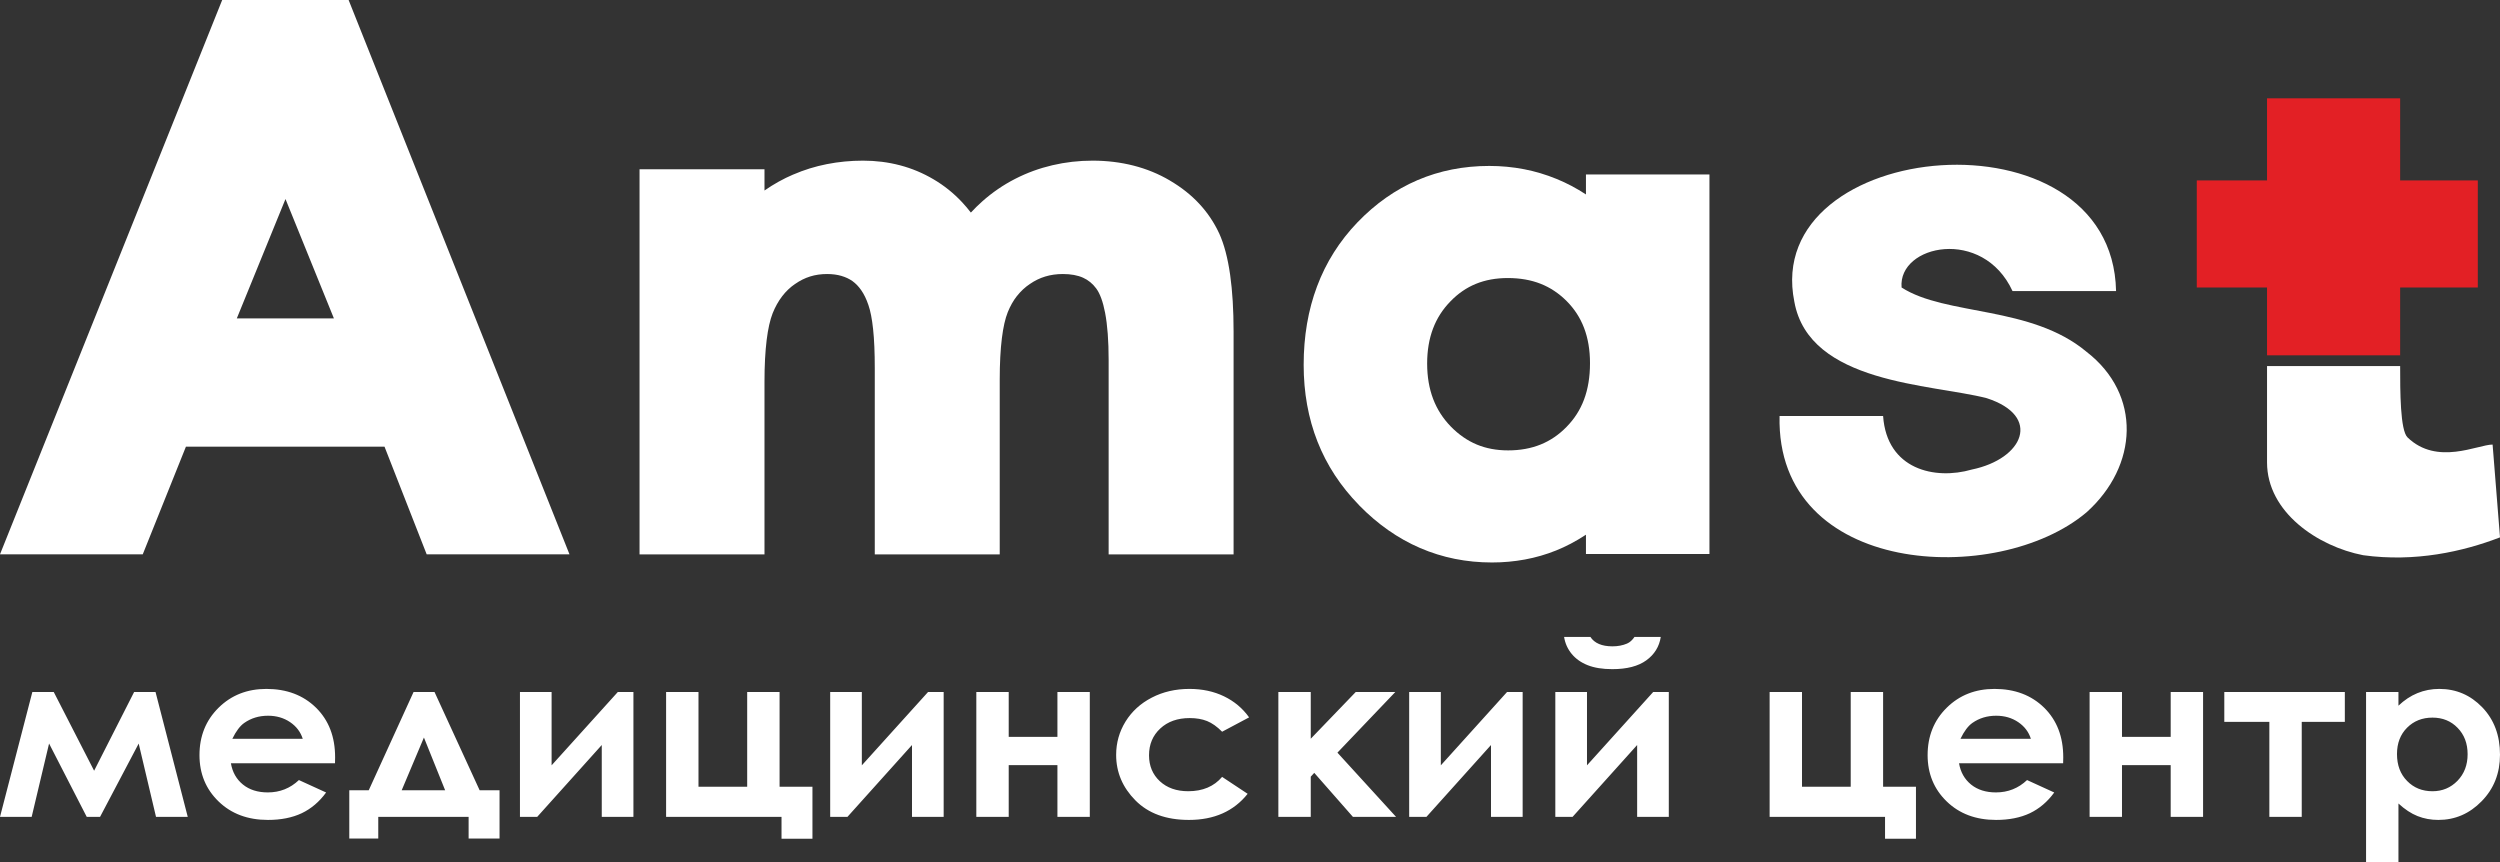
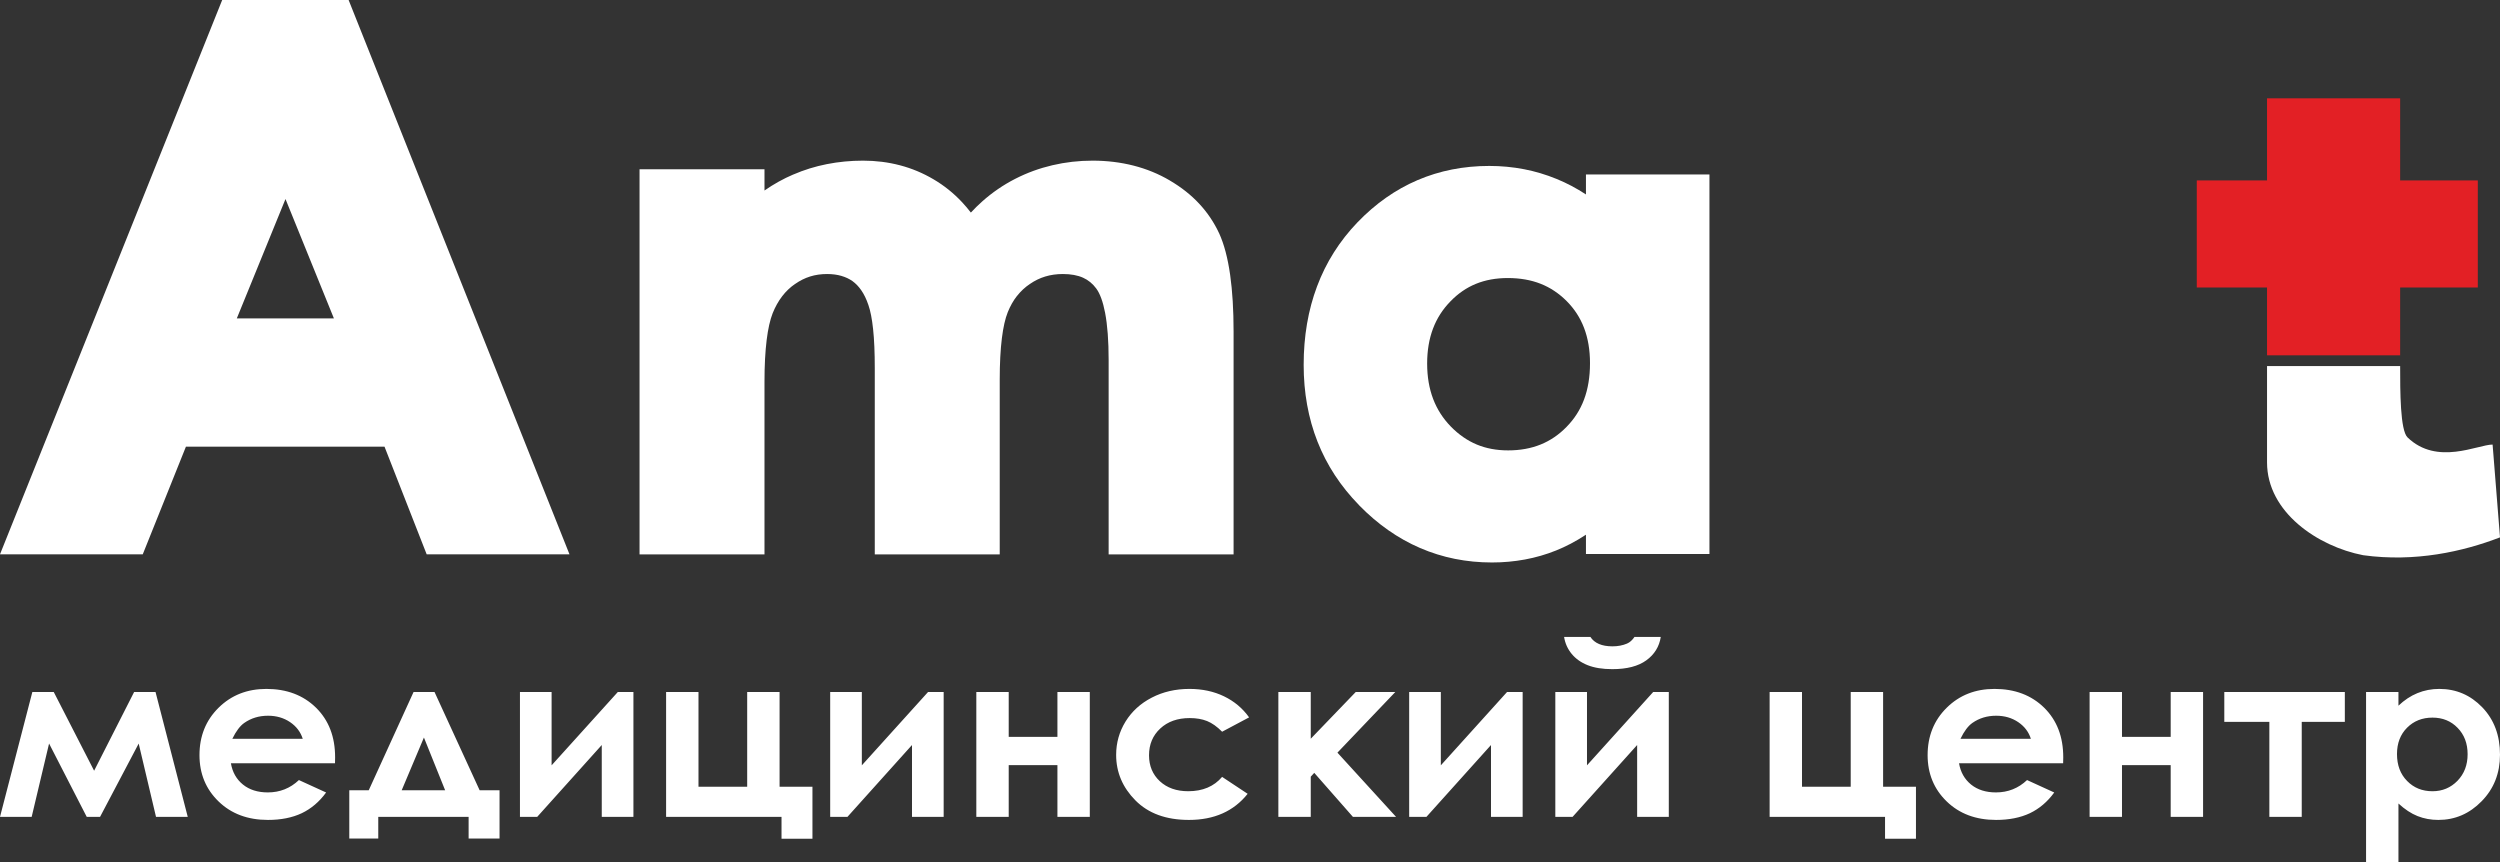
<svg xmlns="http://www.w3.org/2000/svg" width="200" height="69" viewBox="0 0 200 69" fill="none">
  <rect x="0" y="0" width="200" height="69" fill="#333333" stroke="none" />
  <g clip-path="url(#clip0)">
-     <path fill-rule="evenodd" clip-rule="evenodd" d="M150.648 33.28H142.365C142.069 46.13 159.819 46.987 166.918 40.99C171.06 37.278 171.356 31.567 166.918 28.14C162.481 24.428 155.677 25.285 152.127 23C151.831 19.574 158.635 18.146 161.002 23.286H169.285C168.989 8.437 140.886 11.007 143.548 24.142C144.732 30.71 154.494 30.71 158.931 31.852C163.369 33.28 161.889 36.707 157.748 37.563C154.79 38.42 150.944 37.563 150.648 33.28Z" fill="#FFFFFF" />
    <path fill-rule="evenodd" clip-rule="evenodd" d="M181.363 14.434H175.742V23H181.363V28.426H192.012V23H198.225V14.434H192.012V7.866H181.363V14.434Z" fill="#E32025" />
    <path fill-rule="evenodd" clip-rule="evenodd" d="M189.054 44.417C193.196 44.988 197.041 44.132 200 42.989L199.408 35.565C198.225 35.565 194.971 37.278 192.604 34.994C192.012 34.423 192.012 31.281 192.012 29.283H181.363V36.993C181.363 40.973 185.424 43.716 189.054 44.417Z" fill="#FFFFFF" />
    <path d="M7.53 61.658L10.731 55.358H12.442L15.02 65.35H12.481L11.095 59.485L8.004 65.35H6.939L3.926 59.482L2.533 65.35H0L2.588 55.358H4.299L7.529 61.658H7.53ZM26.8 61.059H18.472C18.592 61.771 18.913 62.339 19.433 62.762C19.952 63.183 20.618 63.393 21.423 63.393C22.391 63.393 23.218 63.063 23.913 62.405L26.089 63.399C25.546 64.145 24.894 64.697 24.137 65.058C23.378 65.415 22.478 65.594 21.436 65.594C19.819 65.594 18.501 65.102 17.484 64.114C16.468 63.129 15.958 61.894 15.958 60.41C15.958 58.889 16.468 57.625 17.484 56.621C18.501 55.615 19.774 55.113 21.309 55.113C22.936 55.113 24.261 55.615 25.28 56.615C26.3 57.619 26.809 58.939 26.809 60.586L26.8 61.059V61.059ZM24.219 59.102C24.046 58.557 23.709 58.111 23.206 57.77C22.699 57.428 22.114 57.258 21.446 57.258C20.722 57.258 20.088 57.45 19.54 57.835C19.199 58.074 18.881 58.497 18.588 59.102H24.218L24.219 59.102ZM30.261 65.35V67.081H27.943V63.223H29.498L33.086 55.358H34.761L38.372 63.223H39.963V67.081H37.489V65.35H30.261H30.261ZM35.612 63.223L33.914 59.002L32.134 63.223H35.612ZM42.975 65.35H41.596V55.358H44.128V61.226L49.427 55.358H50.674V65.35H48.141V59.601L42.976 65.35H42.975ZM53.288 65.35V55.358H55.879V62.941H59.775V55.358H62.366V62.941H64.996V67.1H62.522V65.35H53.287H53.288ZM67.794 65.35H66.415V55.358H68.947V61.226L74.246 55.358H75.493V65.35H72.96V59.601L67.795 65.35H67.794ZM80.697 58.952H84.594V55.358H87.184V65.35H84.594V61.21H80.697V65.35H78.106V55.358H80.697V58.952ZM99.928 57.39L97.769 58.538C97.363 58.127 96.964 57.845 96.568 57.685C96.172 57.525 95.708 57.446 95.175 57.446C94.204 57.446 93.418 57.725 92.821 58.281C92.22 58.839 91.922 59.55 91.922 60.423C91.922 61.269 92.211 61.959 92.785 62.496C93.363 63.032 94.12 63.298 95.058 63.298C96.217 63.298 97.12 62.916 97.769 62.151L99.812 63.505C98.701 64.898 97.136 65.594 95.114 65.594C93.292 65.594 91.867 65.073 90.837 64.035C89.808 62.998 89.292 61.784 89.292 60.391C89.292 59.425 89.542 58.538 90.042 57.725C90.545 56.913 91.243 56.273 92.143 55.809C93.039 55.345 94.042 55.113 95.152 55.113C96.182 55.113 97.104 55.311 97.922 55.706C98.74 56.101 99.409 56.662 99.928 57.39H99.928ZM102.269 55.358H104.86V59.099L108.461 55.358H111.627L106.994 60.212L111.685 65.35H108.234L105.14 61.828L104.86 62.135V65.35H102.269V55.358ZM114.114 65.35H112.734V55.358H115.267V61.226L120.565 55.358H121.812V65.35H119.28V59.601L114.114 65.35H114.114ZM125.806 65.35H124.426V55.358H126.959V61.226L132.257 55.358H133.504V65.35H130.972V59.601L125.806 65.35H125.806ZM125.127 50.955H127.231C127.397 51.205 127.624 51.394 127.92 51.519C128.212 51.644 128.572 51.707 128.994 51.707C129.423 51.707 129.813 51.635 130.16 51.487C130.387 51.39 130.585 51.212 130.757 50.954H132.862C132.741 51.732 132.355 52.356 131.706 52.827C131.056 53.297 130.15 53.532 128.985 53.532C128.199 53.532 127.543 53.426 127.014 53.215C126.485 53.005 126.059 52.704 125.735 52.312C125.413 51.92 125.209 51.468 125.127 50.954L125.127 50.955ZM141.57 65.35V55.358H144.16V62.941H148.057V55.358H150.648V62.941H153.277V67.1H150.803V65.35H141.569H141.57ZM165.051 61.059H156.722C156.843 61.771 157.164 62.339 157.683 62.762C158.203 63.183 158.868 63.393 159.674 63.393C160.641 63.393 161.469 63.063 162.164 62.405L164.339 63.399C163.797 64.145 163.145 64.697 162.388 65.058C161.628 65.415 160.729 65.594 159.687 65.594C158.07 65.594 156.752 65.102 155.735 64.114C154.719 63.129 154.209 61.894 154.209 60.41C154.209 58.889 154.719 57.625 155.735 56.621C156.752 55.615 158.024 55.113 159.56 55.113C161.187 55.113 162.512 55.615 163.531 56.615C164.551 57.619 165.06 58.939 165.06 60.586L165.051 61.059V61.059ZM162.469 59.102C162.297 58.557 161.96 58.111 161.456 57.77C160.95 57.428 160.365 57.258 159.696 57.258C158.973 57.258 158.339 57.45 157.791 57.835C157.45 58.074 157.131 58.497 156.839 59.102H162.469L162.469 59.102ZM169.759 58.952H173.655V55.358H176.246V65.35H173.655V61.21H169.759V65.35H167.168V55.358H169.759V58.952ZM177.944 55.358H187.587V57.748H184.139V65.35H181.548V57.748H177.944V55.358ZM191.876 55.358V56.455C192.344 56.01 192.85 55.672 193.396 55.449C193.941 55.226 194.525 55.113 195.146 55.113C196.493 55.113 197.639 55.606 198.584 56.587C199.529 57.572 200 58.833 200 60.373C200 61.856 199.513 63.098 198.535 64.095C197.561 65.096 196.405 65.594 195.068 65.594C194.473 65.594 193.918 65.491 193.405 65.287C192.892 65.083 192.383 64.748 191.876 64.28V69H189.285V55.358H191.876L191.876 55.358ZM194.597 57.409C193.782 57.409 193.104 57.679 192.568 58.215C192.029 58.754 191.759 59.457 191.759 60.326C191.759 61.213 192.029 61.931 192.568 62.477C193.104 63.026 193.782 63.299 194.597 63.299C195.389 63.299 196.055 63.02 196.597 62.465C197.139 61.906 197.409 61.197 197.409 60.335C197.409 59.479 197.143 58.776 196.61 58.23C196.081 57.682 195.409 57.409 194.597 57.409V57.409Z" fill="#FFFFFF" />
    <path d="M18.687 0H27.889L45.558 44.344H34.133L30.762 35.736H14.873L11.421 44.344H0L17.775 0H18.687ZM22.839 15.922L18.944 25.473H26.713L22.839 15.922H22.839Z" fill="#FFFFFF" />
    <path d="M52.502 13.543H61.159V15.241C61.899 14.726 62.67 14.297 63.473 13.955L63.474 13.958C64.324 13.59 65.215 13.314 66.145 13.131C67.088 12.945 68.052 12.852 69.038 12.852C70.07 12.852 71.059 12.976 72.001 13.224C72.943 13.471 73.839 13.846 74.685 14.346C75.534 14.845 76.297 15.459 76.973 16.183C77.216 16.443 77.448 16.718 77.669 17.006C77.965 16.687 78.274 16.384 78.595 16.099C79.393 15.391 80.267 14.792 81.218 14.306C82.159 13.824 83.151 13.462 84.191 13.219C85.235 12.974 86.308 12.852 87.407 12.852C88.555 12.852 89.647 12.985 90.68 13.248C91.723 13.514 92.696 13.913 93.596 14.444L93.595 14.446C94.507 14.981 95.286 15.598 95.933 16.294C96.594 17.002 97.125 17.794 97.531 18.665L97.536 18.674C97.928 19.534 98.221 20.64 98.412 21.992C98.595 23.286 98.687 24.799 98.687 26.529V44.352H88.691V28.797C88.691 27.267 88.597 26.006 88.407 25.018C88.237 24.134 88 23.485 87.695 23.074C87.41 22.69 87.062 22.405 86.652 22.22C86.213 22.022 85.672 21.922 85.032 21.922C84.526 21.922 84.056 21.988 83.62 22.121C83.187 22.252 82.778 22.451 82.394 22.717L82.384 22.722C81.999 22.982 81.658 23.3 81.363 23.674L81.361 23.672C81.065 24.049 80.817 24.487 80.618 24.983C80.417 25.483 80.261 26.173 80.151 27.05C80.037 27.969 79.978 29.077 79.978 30.374V44.352H69.982V29.444C69.982 28.209 69.938 27.166 69.847 26.32C69.76 25.509 69.635 24.865 69.469 24.392L69.463 24.377C69.309 23.922 69.12 23.536 68.898 23.217C68.692 22.919 68.455 22.675 68.192 22.484C67.937 22.306 67.644 22.169 67.314 22.073L67.314 22.072C66.971 21.972 66.588 21.922 66.167 21.922C65.682 21.922 65.23 21.987 64.811 22.118C64.394 22.248 63.991 22.449 63.604 22.72H63.598C63.208 22.991 62.867 23.317 62.574 23.699C62.273 24.092 62.019 24.546 61.812 25.061C61.605 25.59 61.445 26.299 61.334 27.189C61.218 28.124 61.159 29.245 61.159 30.551V44.352H51.163V13.543H52.502L52.502 13.543Z" fill="#FFFFFF" />
    <path d="M128.214 13.955H136.756V44.318H126.876V42.777L126.852 42.792C126.063 43.309 125.272 43.725 124.479 44.042C123.682 44.361 122.854 44.601 122.001 44.759C121.142 44.918 120.261 44.998 119.36 44.998C117.313 44.998 115.396 44.613 113.608 43.841C111.835 43.076 110.209 41.937 108.729 40.422L108.732 40.419C107.25 38.906 106.139 37.208 105.399 35.328C104.661 33.452 104.293 31.404 104.293 29.189C104.293 26.905 104.65 24.812 105.364 22.91C106.083 20.991 107.162 19.284 108.598 17.787C110.036 16.293 111.636 15.167 113.398 14.412C115.165 13.655 117.08 13.275 119.143 13.275C120.093 13.275 121.016 13.362 121.913 13.535H121.918C122.802 13.705 123.67 13.965 124.526 14.314C125.344 14.648 126.127 15.063 126.876 15.556V13.955H128.214L128.214 13.955ZM120.623 22.243C119.679 22.243 118.827 22.398 118.071 22.708C117.317 23.017 116.637 23.485 116.032 24.113L116.027 24.119C115.413 24.747 114.952 25.468 114.644 26.28C114.33 27.108 114.172 28.044 114.172 29.085C114.172 30.134 114.332 31.078 114.652 31.917C114.965 32.74 115.436 33.475 116.063 34.121C116.693 34.766 117.385 35.246 118.138 35.561C118.887 35.874 119.724 36.031 120.651 36.031C121.61 36.031 122.478 35.874 123.254 35.56C124.017 35.251 124.707 34.783 125.319 34.156L125.324 34.15C125.945 33.522 126.411 32.793 126.722 31.967C127.041 31.118 127.2 30.148 127.2 29.059C127.2 28.002 127.041 27.058 126.722 26.226C126.413 25.418 125.948 24.704 125.33 24.085C124.713 23.467 124.02 23.006 123.253 22.703C122.478 22.397 121.601 22.243 120.623 22.243Z" fill="#FFFFFF" />
  </g>
  <defs>
    <clipPath id="clip0">
      <rect width="200" height="69" fill="white" />
    </clipPath>
  </defs>
</svg>